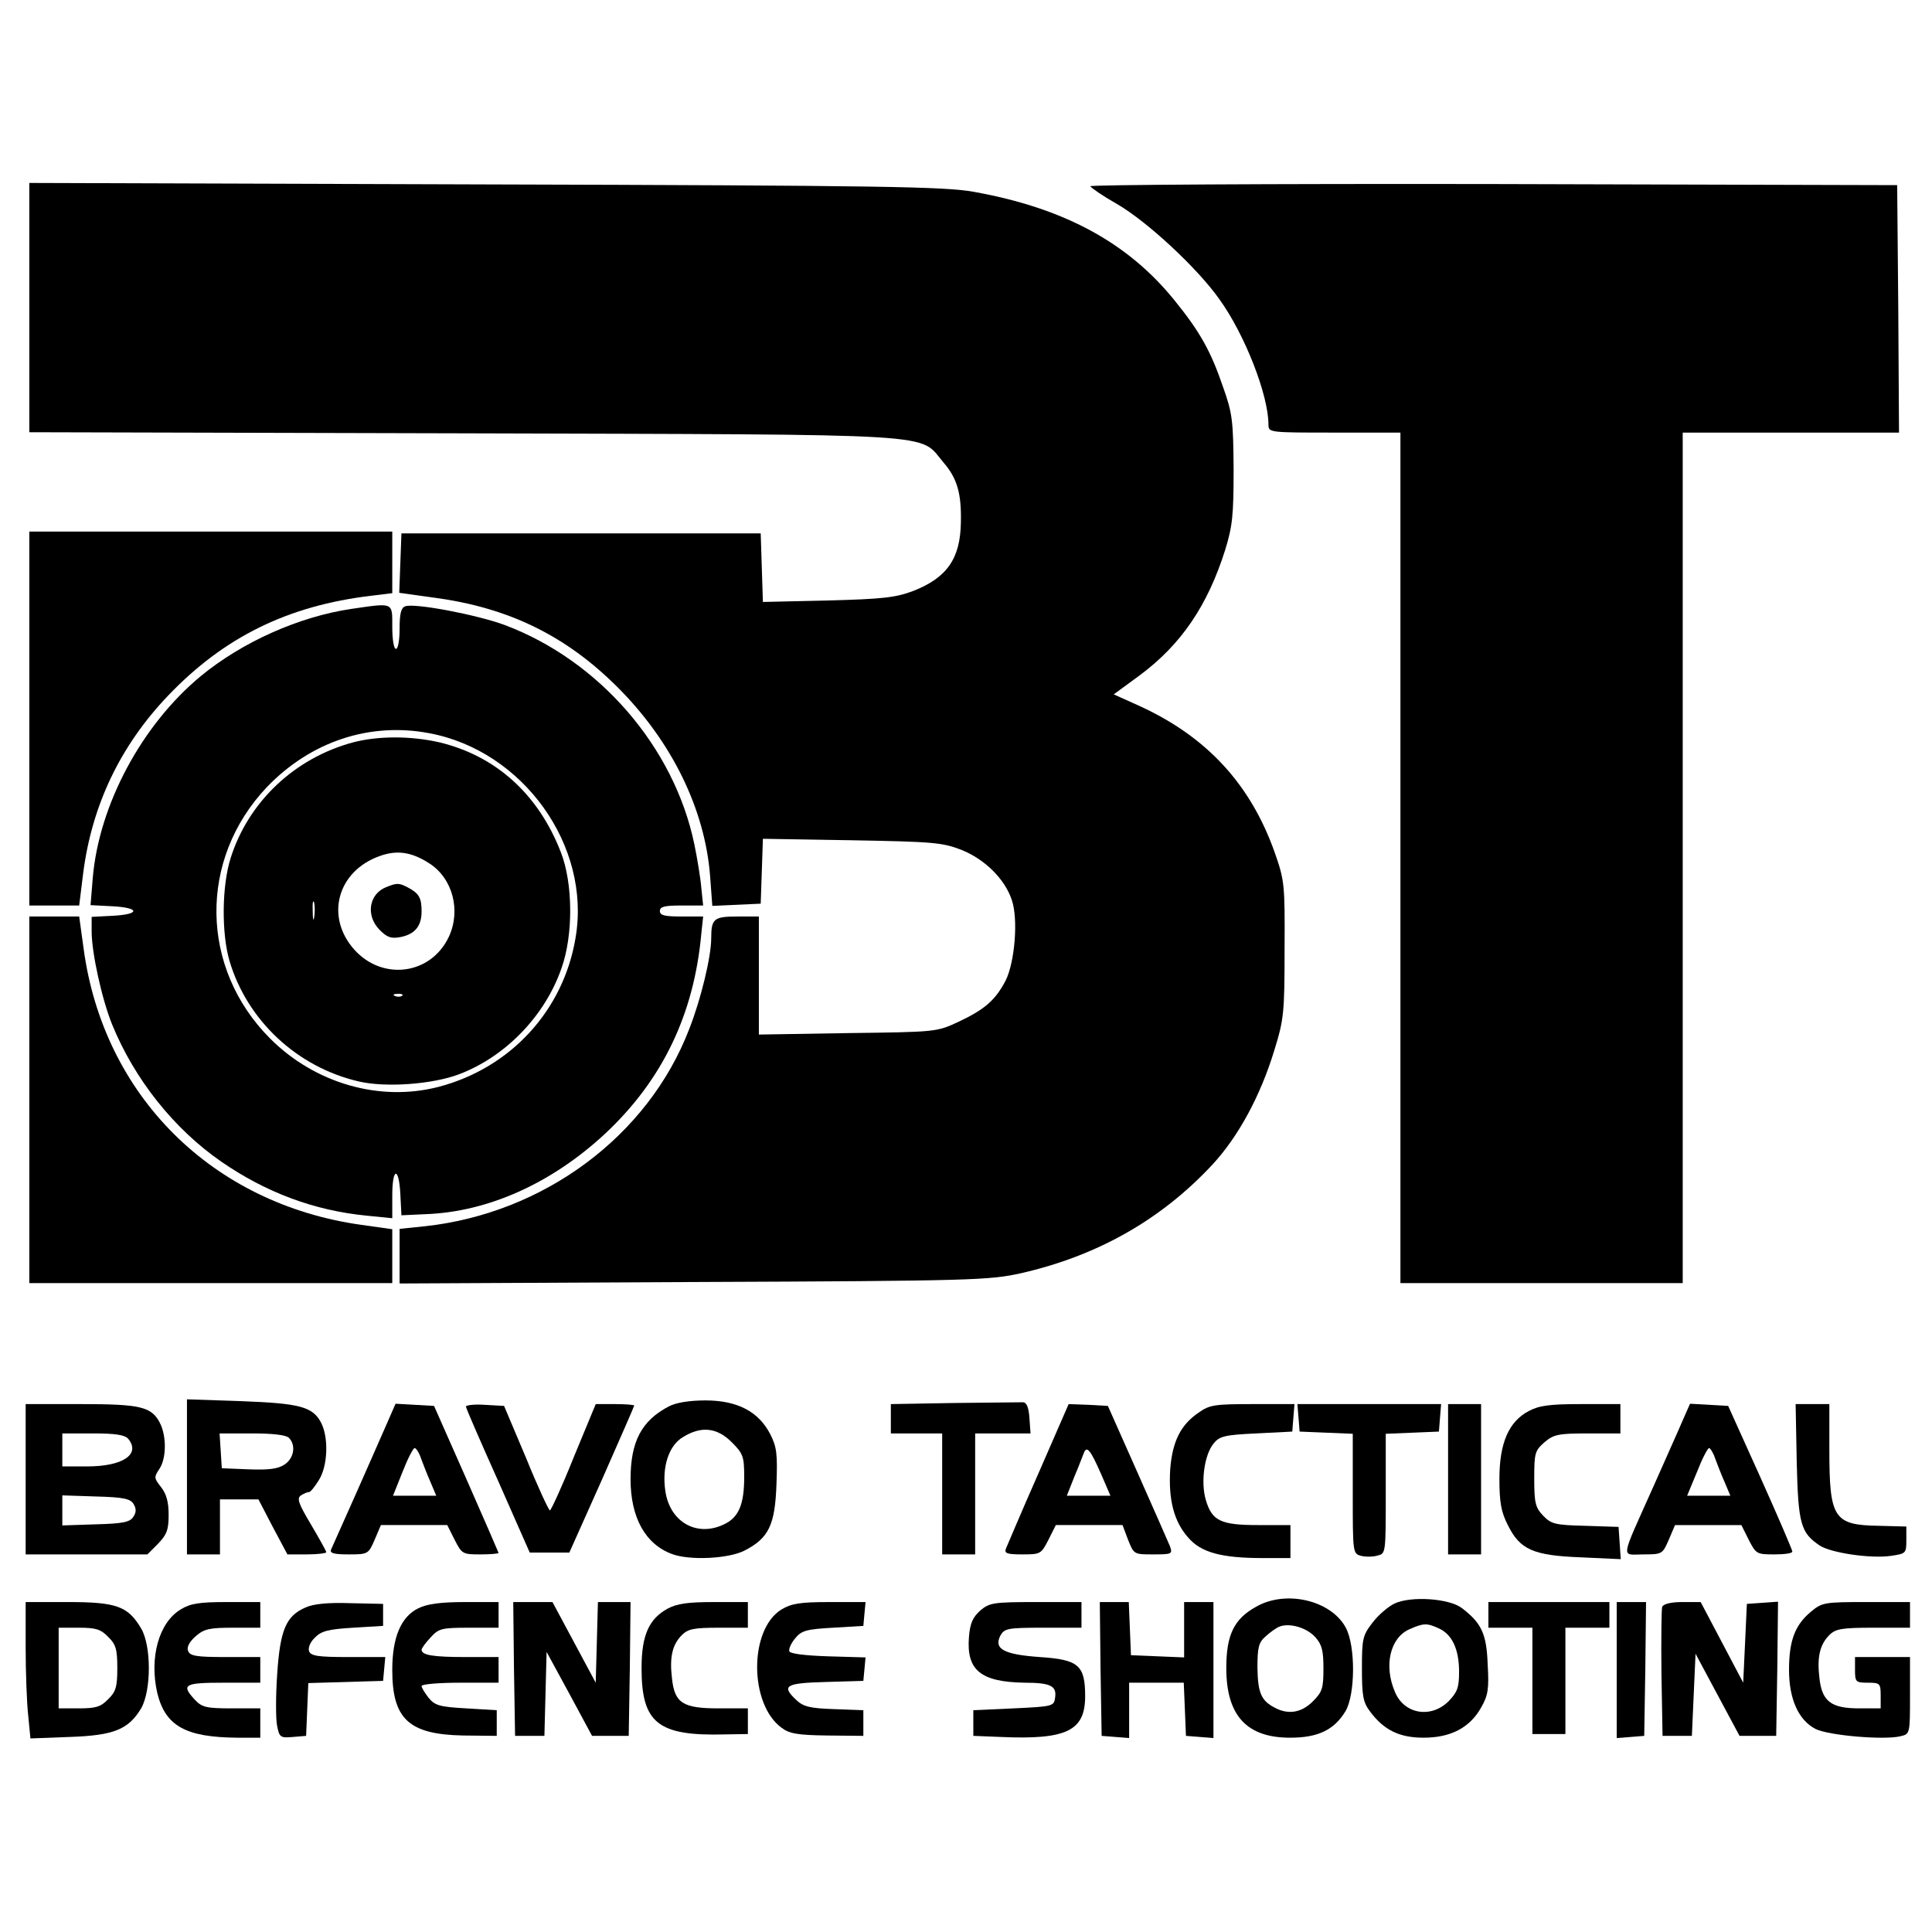
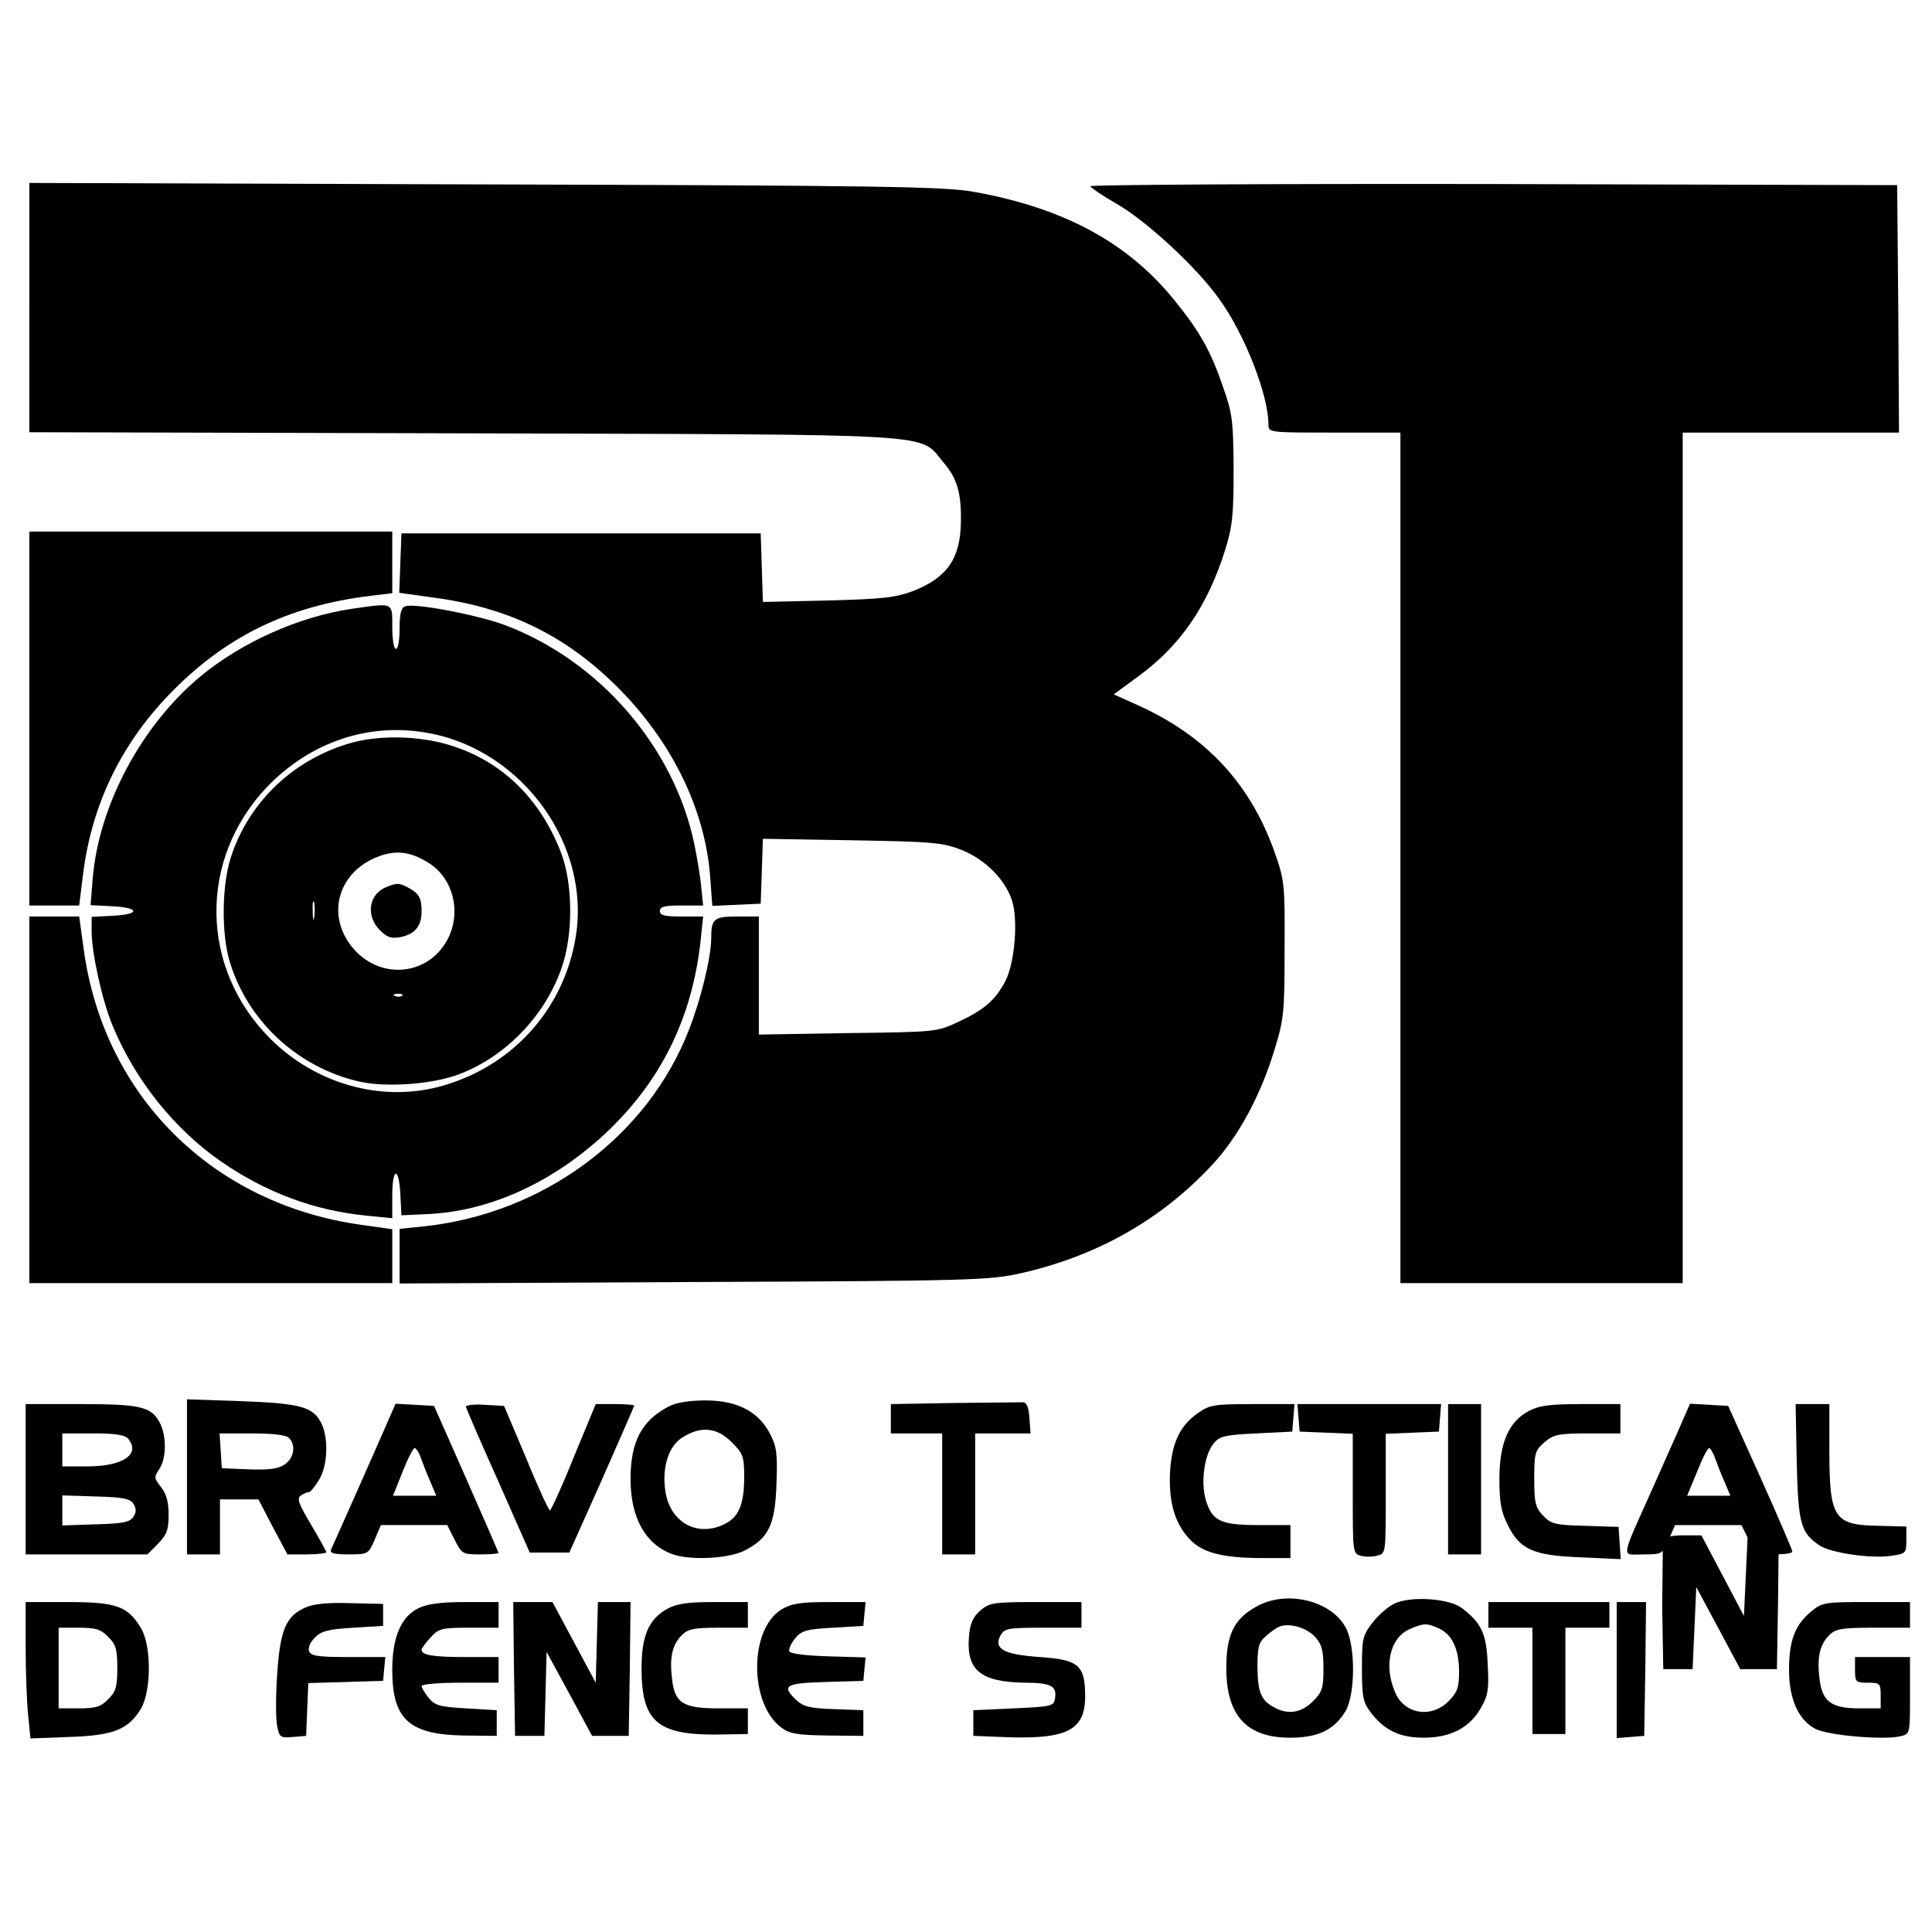
<svg xmlns="http://www.w3.org/2000/svg" version="1.0" width="100mm" height="100mm" viewBox="0 0 527 439" preserveAspectRatio="xMidYMid meet">
  <g transform="translate(0,439) scale(0.1,-0.1)" fill="#000000" stroke="none">
    <path d="M80 3991 l0 -340 1183 -3 c1332 -4 1241 2 1311 -80 37 -43 49 -84 47 -165 -2 -97 -38 -149 -130 -185 -48 -18 -82 -22 -233 -26 l-177 -4 -3 93 -3 94 -490 0 -490 0 -3 -81 -3 -81 93 -13 c205 -27 362 -104 503 -245 148 -148 238 -333 252 -515 l6 -81 66 3 66 3 3 88 3 89 242 -4 c222 -4 247 -6 299 -26 65 -26 119 -80 138 -137 18 -53 8 -170 -17 -220 -28 -53 -56 -78 -128 -112 -60 -28 -61 -28 -302 -31 l-243 -4 0 161 0 161 -59 0 c-64 0 -71 -6 -71 -60 0 -49 -28 -166 -60 -247 -112 -292 -397 -503 -722 -538 l-68 -7 0 -75 0 -74 803 4 c764 3 806 5 892 24 207 47 381 145 521 295 71 76 132 188 170 313 26 84 28 102 28 275 1 178 0 188 -27 265 -66 186 -185 315 -368 399 l-71 32 71 52 c113 84 185 190 233 342 20 65 23 95 23 220 -1 132 -3 152 -29 225 -33 97 -63 150 -130 233 -128 160 -304 255 -551 299 -78 14 -251 17 -1332 20 l-1243 4 0 -340z" />
    <path d="M2974 4322 c3 -5 35 -27 72 -48 82 -47 220 -175 280 -260 70 -97 134 -262 134 -342 0 -22 2 -22 180 -22 l180 0 0 -1160 0 -1160 385 0 385 0 0 1160 0 1160 295 0 295 0 -2 338 -3 337 -1103 3 c-607 1 -1101 -2 -1098 -6z" />
    <path d="M80 2870 l0 -510 68 0 68 0 11 89 c24 185 101 347 232 484 152 159 326 245 554 272 l57 7 0 84 0 84 -495 0 -495 0 0 -510z" />
    <path d="M958 3169 c-142 -21 -297 -90 -410 -183 -161 -133 -278 -351 -295 -551 l-6 -74 59 -3 c76 -4 77 -22 2 -26 l-58 -3 0 -40 c0 -58 28 -185 56 -254 61 -149 168 -284 298 -374 122 -84 253 -133 396 -147 l70 -7 0 62 c0 77 18 80 22 4 l3 -58 65 3 c172 6 346 85 491 220 156 146 242 325 262 545 l5 47 -59 0 c-46 0 -59 3 -59 15 0 12 13 15 59 15 l59 0 -5 48 c-2 26 -11 80 -19 119 -55 265 -259 501 -517 598 -75 28 -248 61 -272 51 -11 -4 -15 -20 -15 -61 0 -30 -4 -55 -10 -55 -6 0 -10 27 -10 60 0 68 5 66 -112 49z m213 -339 c256 -48 442 -307 399 -558 -33 -199 -178 -356 -375 -407 -160 -41 -336 10 -458 132 -192 192 -196 489 -9 686 119 124 280 178 443 147z" />
    <path d="M963 2805 c-160 -43 -286 -163 -334 -316 -24 -76 -25 -205 -3 -280 48 -162 184 -290 353 -329 73 -17 201 -8 274 20 126 48 234 159 279 290 32 91 31 230 -2 315 -61 158 -177 263 -331 300 -79 18 -167 18 -236 0z m208 -330 c64 -41 87 -129 53 -201 -49 -103 -180 -120 -257 -35 -81 90 -47 215 69 256 47 17 87 11 135 -20z m-314 -147 c-2 -13 -4 -5 -4 17 -1 22 1 32 4 23 2 -10 2 -28 0 -40z m240 -214 c-3 -3 -12 -4 -19 -1 -8 3 -5 6 6 6 11 1 17 -2 13 -5z" />
    <path d="M1053 2410 c-47 -19 -56 -78 -17 -117 20 -20 31 -24 57 -19 39 8 57 30 57 70 0 37 -7 49 -37 65 -25 13 -30 13 -60 1z" />
    <path d="M80 1830 l0 -500 495 0 495 0 0 73 0 74 -85 12 c-406 57 -703 352 -757 754 l-12 87 -68 0 -68 0 0 -500z" />
    <path d="M510 801 l0 -211 45 0 45 0 0 75 0 75 53 0 52 0 39 -75 40 -75 53 0 c29 0 53 3 53 6 0 3 -19 37 -42 76 -34 57 -39 71 -27 79 8 5 17 9 22 9 4 0 16 15 27 33 24 38 27 115 6 156 -23 44 -58 53 -218 59 l-148 5 0 -212z m278 107 c20 -20 14 -56 -12 -73 -18 -12 -44 -15 -97 -13 l-74 3 -3 48 -3 47 88 0 c56 0 93 -4 101 -12z" />
    <path d="M1825 994 c-75 -39 -105 -96 -105 -199 0 -104 40 -177 113 -204 48 -18 153 -13 197 9 67 34 84 70 88 181 3 82 1 102 -17 137 -32 62 -90 92 -177 92 -43 0 -80 -6 -99 -16z m171 -98 c31 -31 34 -39 34 -95 0 -72 -14 -108 -51 -127 -75 -39 -151 2 -164 88 -10 66 9 125 48 148 50 31 93 26 133 -14z" />
    <path d="M2603 1003 l-173 -3 0 -40 0 -40 70 0 70 0 0 -165 0 -165 45 0 45 0 0 165 0 165 76 0 75 0 -3 42 c-2 30 -8 43 -18 43 -8 0 -93 -1 -187 -2z" />
    <path d="M70 795 l0 -205 166 0 166 0 29 29 c24 25 29 38 29 79 0 35 -6 57 -21 76 -19 24 -19 27 -5 48 20 28 21 90 2 127 -23 44 -53 51 -216 51 l-150 0 0 -205z m280 110 c34 -42 -15 -75 -112 -75 l-68 0 0 45 0 45 84 0 c61 0 87 -4 96 -15z m14 -177 c8 -13 8 -23 0 -35 -9 -15 -28 -19 -103 -21 l-91 -3 0 41 0 41 91 -3 c75 -2 94 -6 103 -20z" />
    <path d="M1058 953 c-11 -26 -50 -113 -85 -193 -36 -80 -67 -151 -70 -157 -4 -10 9 -13 48 -13 53 0 54 1 71 40 l17 40 90 0 91 0 20 -40 c20 -39 22 -40 70 -40 28 0 50 2 50 4 0 1 -40 93 -88 202 l-88 199 -52 3 -53 3 -21 -48z m90 -100 c6 -16 17 -45 26 -65 l16 -38 -59 0 -59 0 26 65 c14 36 29 65 33 65 4 0 12 -12 17 -27z" />
    <path d="M1271 993 c0 -4 40 -96 88 -203 l86 -195 54 0 54 0 89 199 c48 109 88 200 88 202 0 2 -24 4 -52 4 l-53 0 -60 -145 c-32 -80 -62 -145 -65 -145 -3 0 -33 64 -65 143 l-60 142 -53 3 c-28 2 -52 -1 -51 -5z" />
-     <path d="M2833 812 c-46 -104 -85 -197 -89 -206 -5 -13 2 -16 45 -16 49 0 51 1 71 40 l20 40 91 0 91 0 15 -40 c16 -40 16 -40 69 -40 51 0 53 1 45 23 -5 12 -45 103 -89 202 l-80 180 -53 3 -54 2 -82 -188z m171 -4 l25 -58 -59 0 -60 0 21 53 c12 28 23 58 26 65 8 19 18 6 47 -60z" />
    <path d="M3270 977 c-49 -33 -72 -78 -78 -155 -5 -83 10 -142 49 -186 35 -41 91 -56 204 -56 l75 0 0 45 0 45 -88 0 c-102 0 -126 11 -143 69 -14 48 -4 122 21 153 16 20 29 24 117 28 l98 5 3 38 3 37 -114 0 c-102 0 -118 -2 -147 -23z" />
    <path d="M3542 963 l3 -38 73 -3 72 -3 0 -163 c0 -162 0 -164 23 -170 12 -3 33 -3 45 1 22 5 22 8 22 169 l0 163 73 3 72 3 3 38 3 37 -196 0 -196 0 3 -37z" />
    <path d="M3950 795 l0 -205 45 0 45 0 0 205 0 205 -45 0 -45 0 0 -205z" />
    <path d="M4170 981 c-55 -29 -80 -88 -80 -185 0 -65 5 -91 23 -126 33 -67 69 -83 199 -88 l109 -5 -3 44 -3 44 -91 3 c-83 2 -93 5 -115 28 -21 22 -24 35 -24 101 0 70 2 76 28 99 25 21 37 24 118 24 l89 0 0 40 0 40 -108 0 c-85 0 -114 -4 -142 -19z" />
    <path d="M4591 958 c-10 -24 -47 -106 -81 -183 -92 -206 -89 -185 -27 -185 51 0 52 1 69 40 l17 40 90 0 91 0 20 -40 c20 -39 22 -40 70 -40 28 0 50 3 49 8 0 4 -39 95 -87 202 l-88 195 -52 3 -52 3 -19 -43z m87 -105 c6 -16 17 -45 26 -65 l16 -38 -59 0 -59 0 27 65 c14 36 29 65 33 65 3 0 11 -12 16 -27z" />
    <path d="M4901 842 c4 -170 11 -193 63 -228 31 -20 139 -36 194 -28 41 6 42 7 42 43 l0 37 -75 2 c-123 2 -135 20 -135 208 l0 124 -46 0 -46 0 3 -158z" />
    <path d="M3426 447 c-60 -33 -81 -77 -81 -167 0 -130 56 -190 174 -190 76 0 120 21 151 72 27 45 28 178 1 228 -40 75 -164 104 -245 57z m162 -83 c18 -20 22 -37 22 -85 0 -54 -3 -64 -29 -90 -31 -31 -67 -37 -104 -17 -37 19 -46 41 -47 109 0 55 3 69 23 86 12 11 29 23 37 26 28 11 75 -3 98 -29z" />
    <path d="M3804 456 c-17 -8 -44 -31 -60 -52 -27 -35 -29 -44 -29 -125 0 -73 3 -92 21 -116 38 -52 81 -73 147 -73 74 0 126 27 157 82 19 33 22 51 18 118 -3 84 -17 113 -71 154 -35 26 -138 33 -183 12z m121 -68 c36 -16 55 -57 55 -118 0 -44 -5 -56 -29 -81 -48 -47 -121 -35 -146 26 -31 72 -13 148 40 171 38 17 48 17 80 2z" />
    <path d="M70 336 c0 -67 3 -151 7 -186 l6 -62 106 4 c121 4 161 20 196 78 28 49 28 171 0 218 -36 61 -68 72 -199 72 l-116 0 0 -124z m225 29 c21 -20 25 -34 25 -85 0 -51 -4 -65 -25 -85 -20 -21 -34 -25 -80 -25 l-55 0 0 110 0 110 55 0 c46 0 60 -4 80 -25z" />
-     <path d="M493 440 c-60 -36 -86 -132 -64 -228 22 -90 77 -121 219 -122 l62 0 0 40 0 40 -78 0 c-69 0 -81 3 -100 23 -39 42 -30 47 78 47 l100 0 0 35 0 35 -95 0 c-80 0 -97 3 -102 17 -4 10 3 24 21 40 23 20 38 23 102 23 l74 0 0 35 0 35 -92 0 c-75 0 -99 -4 -125 -20z" />
    <path d="M833 445 c-53 -23 -69 -61 -77 -183 -4 -59 -4 -122 0 -140 6 -31 9 -33 43 -30 l36 3 3 72 3 72 102 3 102 3 3 33 3 32 -101 0 c-83 0 -102 3 -107 16 -3 9 3 25 16 37 17 18 37 23 104 27 l82 5 0 30 0 30 -90 2 c-61 2 -101 -2 -122 -12z" />
    <path d="M1141 443 c-47 -23 -71 -79 -71 -168 0 -134 45 -176 193 -179 l92 -1 0 35 0 35 -83 5 c-73 4 -86 8 -103 29 -10 13 -19 27 -19 32 0 5 47 9 105 9 l105 0 0 35 0 35 -89 0 c-89 0 -121 5 -121 20 0 4 11 19 25 34 22 24 30 26 105 26 l80 0 0 35 0 35 -92 0 c-66 0 -103 -5 -127 -17z" />
    <path d="M1402 278 l3 -183 40 0 40 0 3 115 3 114 62 -114 62 -115 50 0 50 0 3 183 2 182 -44 0 -45 0 -3 -110 -3 -110 -59 110 -59 110 -54 0 -53 0 2 -182z" />
    <path d="M1821 442 c-51 -28 -71 -73 -71 -162 0 -150 44 -186 228 -181 l62 1 0 35 0 35 -79 0 c-98 0 -121 14 -128 82 -7 58 1 92 27 118 17 17 34 20 100 20 l80 0 0 35 0 35 -93 0 c-70 0 -100 -4 -126 -18z" />
    <path d="M2132 440 c-89 -54 -89 -258 0 -323 21 -16 44 -20 125 -21 l98 -1 0 35 0 35 -80 3 c-65 2 -84 7 -102 24 -43 40 -31 47 80 50 l102 3 3 32 3 32 -102 3 c-63 2 -104 7 -106 14 -2 6 5 22 16 35 17 21 30 25 103 29 l83 5 3 33 3 32 -98 0 c-81 0 -104 -4 -131 -20z" />
    <path d="M2674 437 c-20 -18 -28 -34 -31 -73 -7 -90 32 -122 152 -124 71 0 88 -9 83 -41 -3 -23 -6 -24 -113 -29 l-110 -5 0 -35 0 -35 75 -3 c180 -8 230 17 230 111 0 85 -18 100 -124 107 -98 7 -126 22 -107 59 11 19 20 21 116 21 l105 0 0 35 0 35 -124 0 c-116 0 -127 -2 -152 -23z" />
-     <path d="M3002 278 l3 -183 38 -3 37 -3 0 75 0 76 75 0 74 0 3 -72 3 -73 38 -3 37 -3 0 185 0 186 -40 0 -40 0 0 -75 0 -76 -72 3 -73 3 -3 73 -3 72 -40 0 -39 0 2 -182z" />
    <path d="M4060 425 l0 -35 60 0 60 0 0 -145 0 -145 45 0 45 0 0 145 0 145 60 0 60 0 0 35 0 35 -165 0 -165 0 0 -35z" />
    <path d="M4410 274 l0 -185 38 3 37 3 3 183 2 182 -40 0 -40 0 0 -186z" />
-     <path d="M4534 447 c-2 -7 -3 -89 -2 -182 l3 -170 40 0 40 0 5 112 5 112 60 -112 60 -112 50 0 50 0 3 183 2 183 -42 -3 -43 -3 -5 -108 -5 -107 -58 110 -58 110 -50 0 c-31 0 -51 -5 -55 -13z" />
+     <path d="M4534 447 l3 -170 40 0 40 0 5 112 5 112 60 -112 60 -112 50 0 50 0 3 183 2 183 -42 -3 -43 -3 -5 -108 -5 -107 -58 110 -58 110 -50 0 c-31 0 -51 -5 -55 -13z" />
    <path d="M4939 433 c-43 -36 -59 -79 -59 -158 0 -80 26 -137 72 -161 35 -18 188 -31 232 -20 26 6 26 7 26 111 l0 105 -75 0 -75 0 0 -35 c0 -33 2 -35 35 -35 33 0 35 -2 35 -35 l0 -35 -59 0 c-76 0 -101 19 -108 82 -7 58 1 92 27 118 17 17 34 20 120 20 l100 0 0 35 0 35 -119 0 c-115 0 -121 -1 -152 -27z" />
  </g>
</svg>